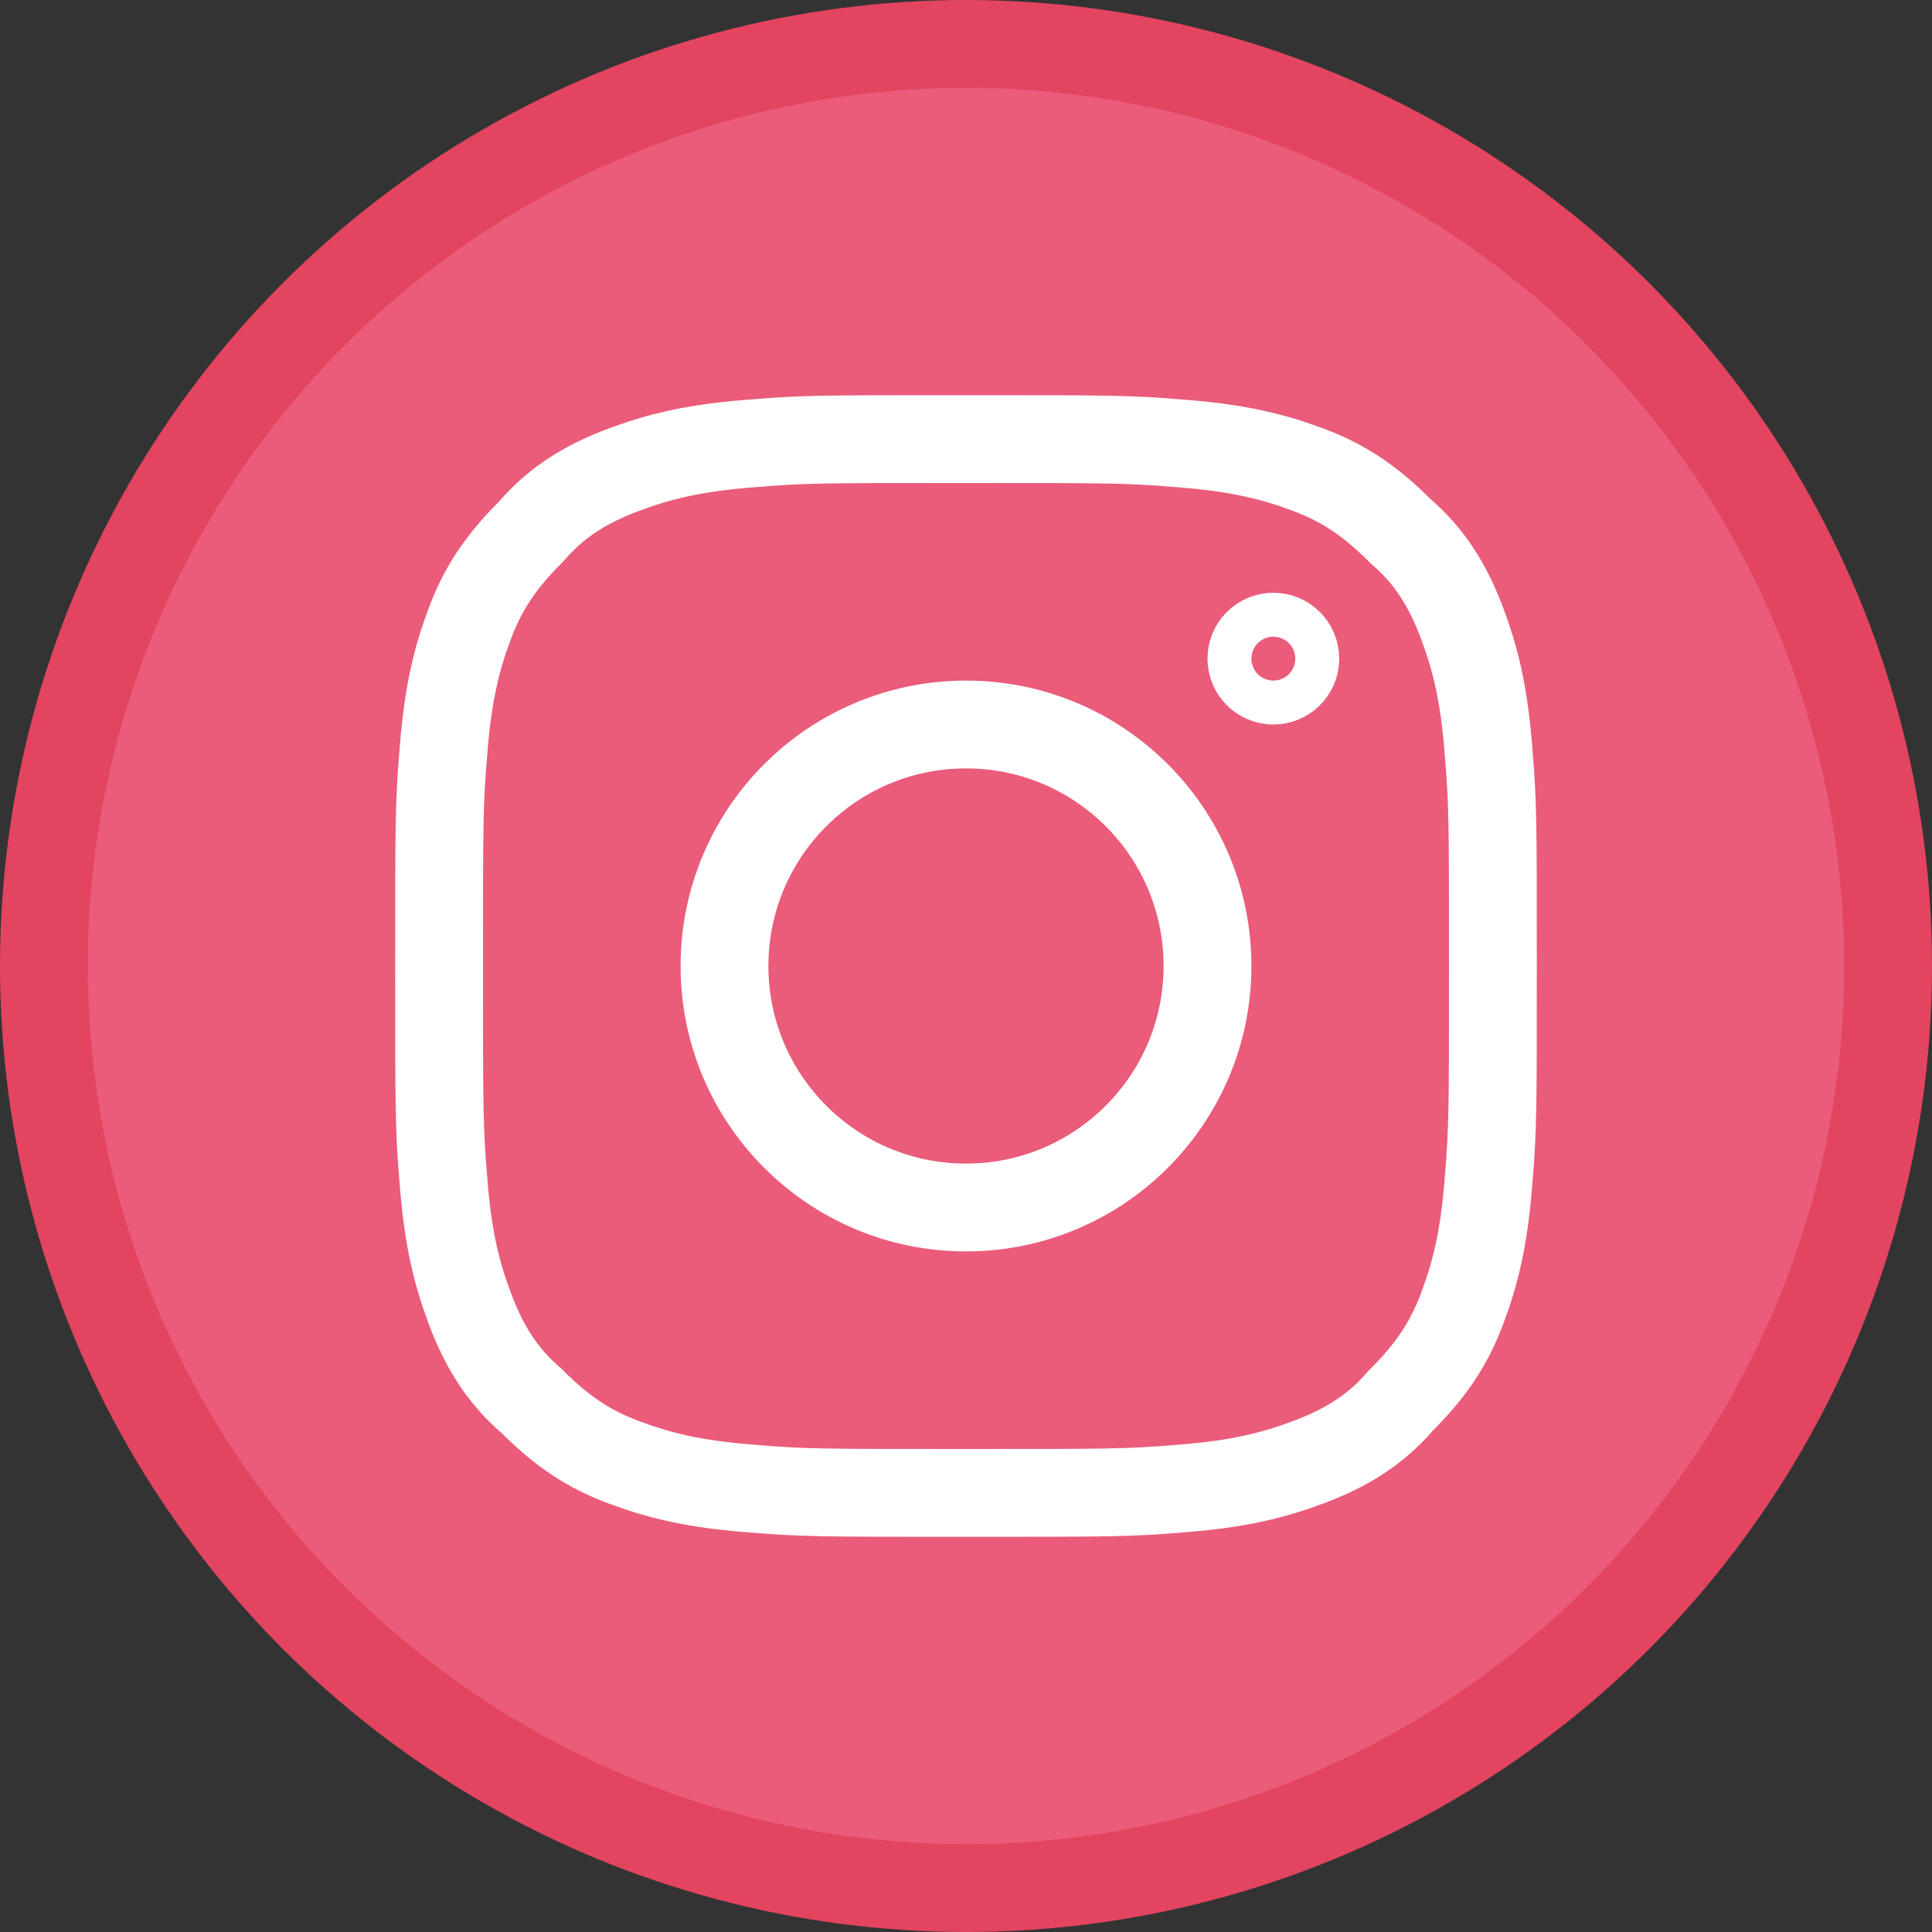
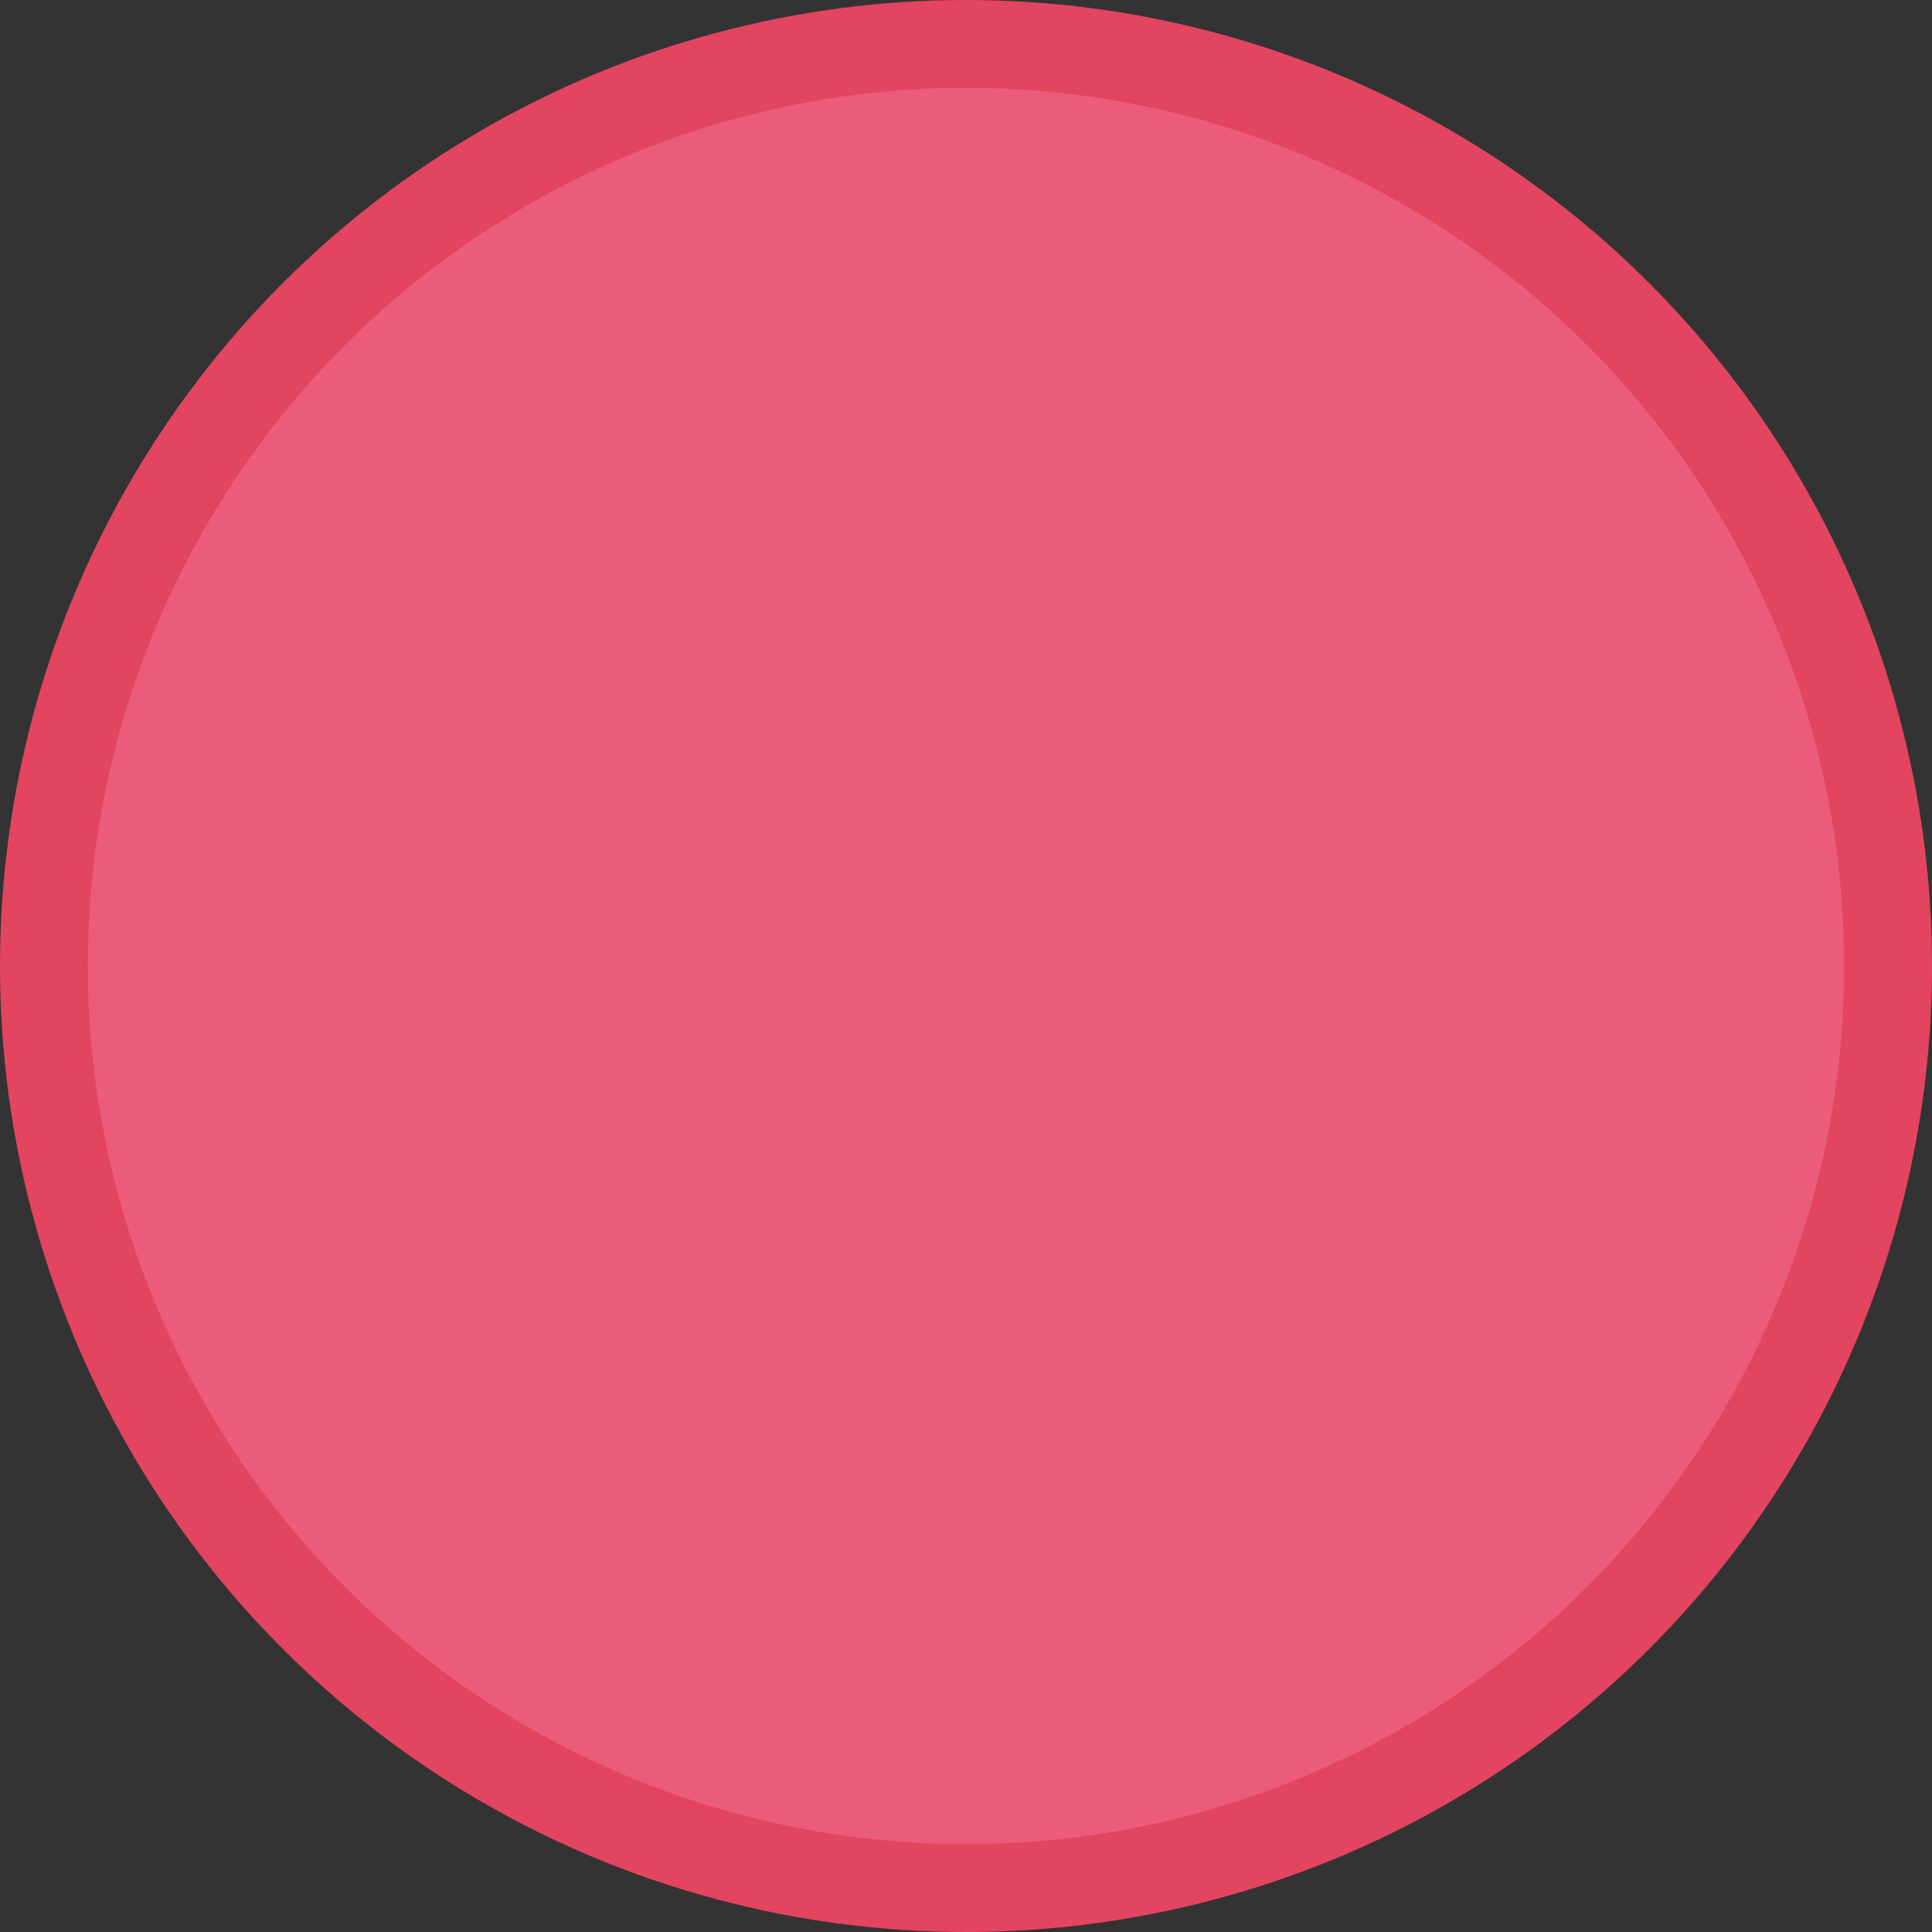
<svg xmlns="http://www.w3.org/2000/svg" version="1.1" id="Layer_1" x="0px" y="0px" viewBox="0 0 44 44" style="enable-background:new 0 0 44 44;" xml:space="preserve">
  <rect x="0" y="0" width="44" height="44" fill="#333333" stroke="none" />
  <circle style="fill:#EA5C7A;stroke:#E34460;stroke-width:2;stroke-miterlimit:10;" cx="22" cy="22" r="21" />
-   <path style="fill:none;stroke:#FFFFFF;stroke-width:2;stroke-miterlimit:10;" d="M33.9,17.1c-0.1-1.3-0.3-2.1-0.6-2.9  c-0.3-0.8-0.7-1.5-1.4-2.1c-0.7-0.7-1.3-1.1-2.1-1.4c-0.8-0.3-1.6-0.5-2.9-0.6C25.7,10,25.3,10,22,10s-3.7,0-4.9,0.1  c-1.3,0.1-2.1,0.3-2.9,0.6c-0.8,0.3-1.5,0.7-2.1,1.4c-0.7,0.7-1.1,1.3-1.4,2.1c-0.3,0.8-0.5,1.6-0.6,2.9C10,18.3,10,18.7,10,22  c0,3.3,0,3.7,0.1,4.9c0.1,1.3,0.3,2.1,0.6,2.9c0.3,0.8,0.7,1.5,1.4,2.1c0.7,0.7,1.3,1.1,2.1,1.4c0.8,0.3,1.6,0.5,2.9,0.6  C18.3,34,18.7,34,22,34s3.7,0,4.9-0.1c1.3-0.1,2.1-0.3,2.9-0.6c0.8-0.3,1.5-0.7,2.1-1.4c0.7-0.7,1.1-1.3,1.4-2.1  c0.3-0.8,0.5-1.6,0.6-2.9C34,25.7,34,25.3,34,22C34,18.7,34,18.3,33.9,17.1z" />
-   <circle style="fill:none;stroke:#FFFFFF;stroke-width:2;stroke-miterlimit:10;" cx="22" cy="22" r="5.5" />
-   <circle style="fill:none;stroke:#FFFFFF;stroke-width:2;stroke-miterlimit:10;" cx="29" cy="15" r="0.5" />
</svg>